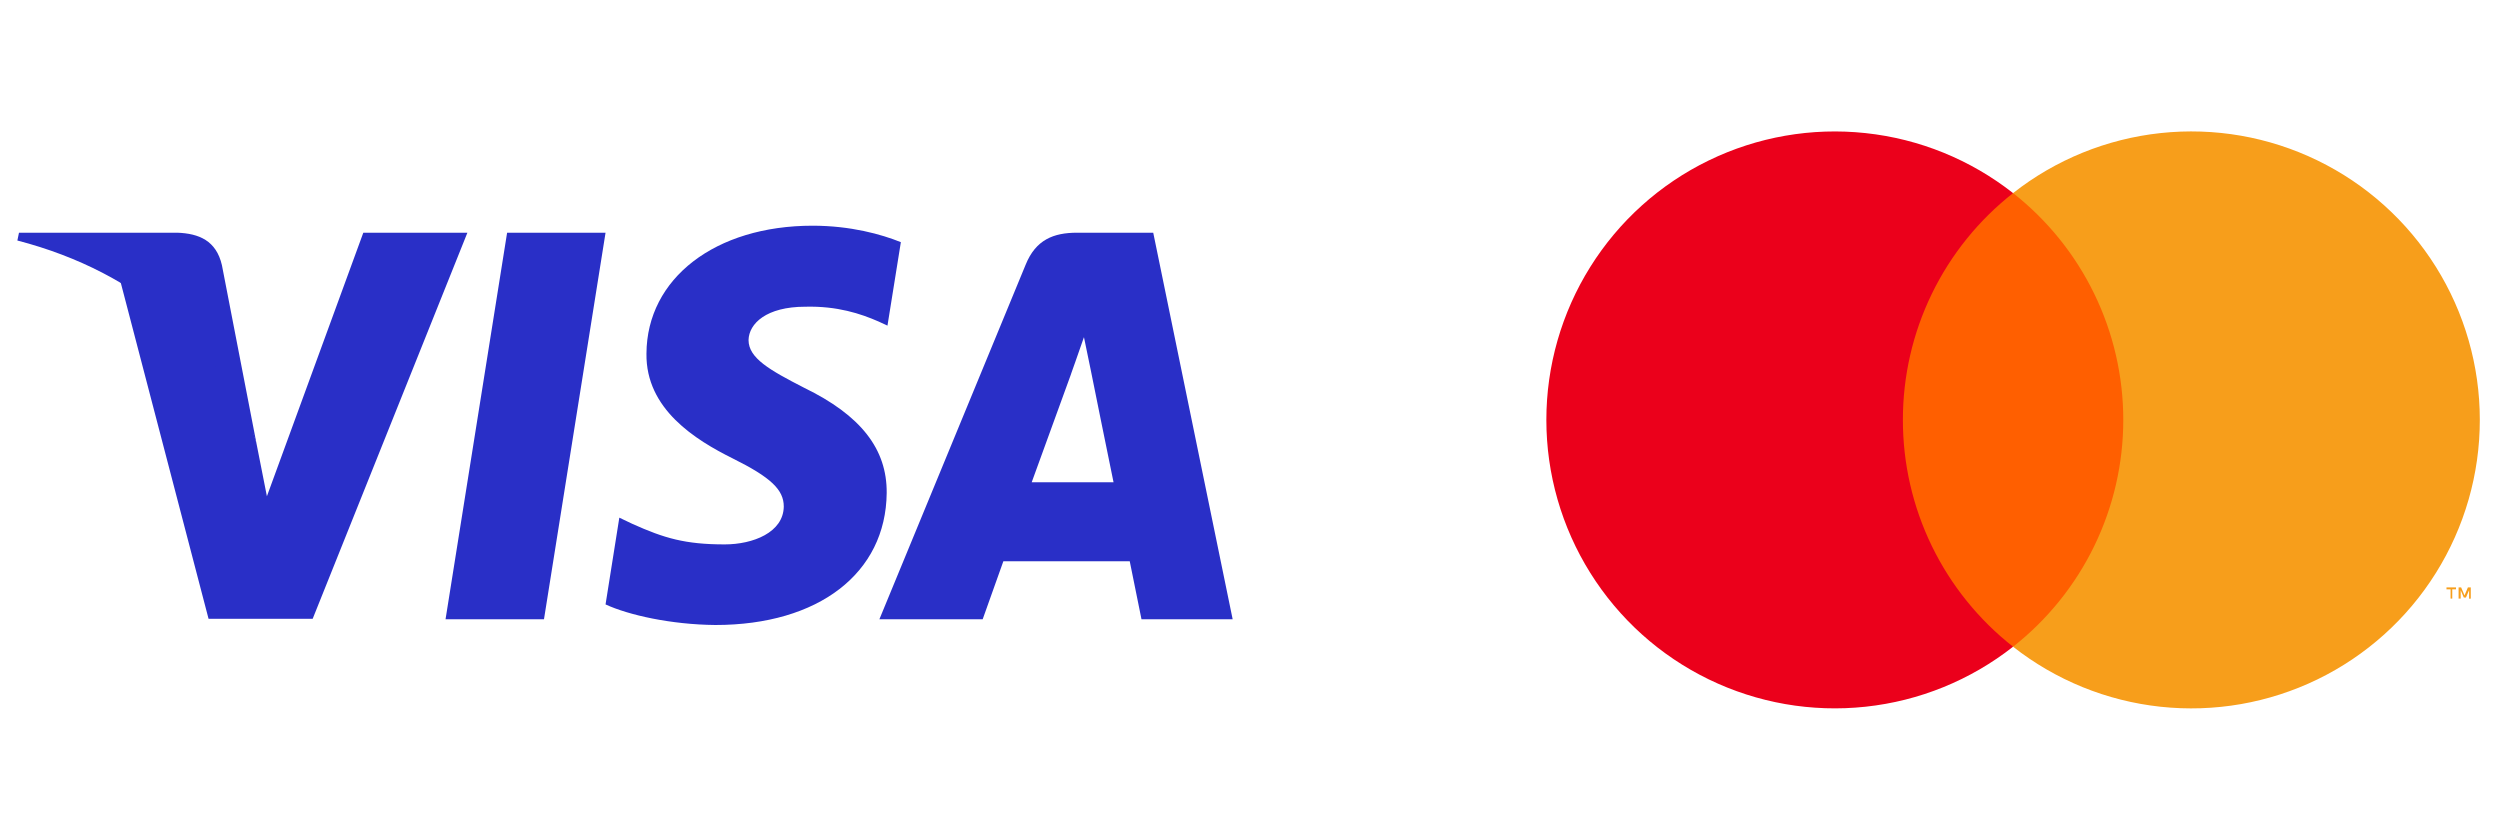
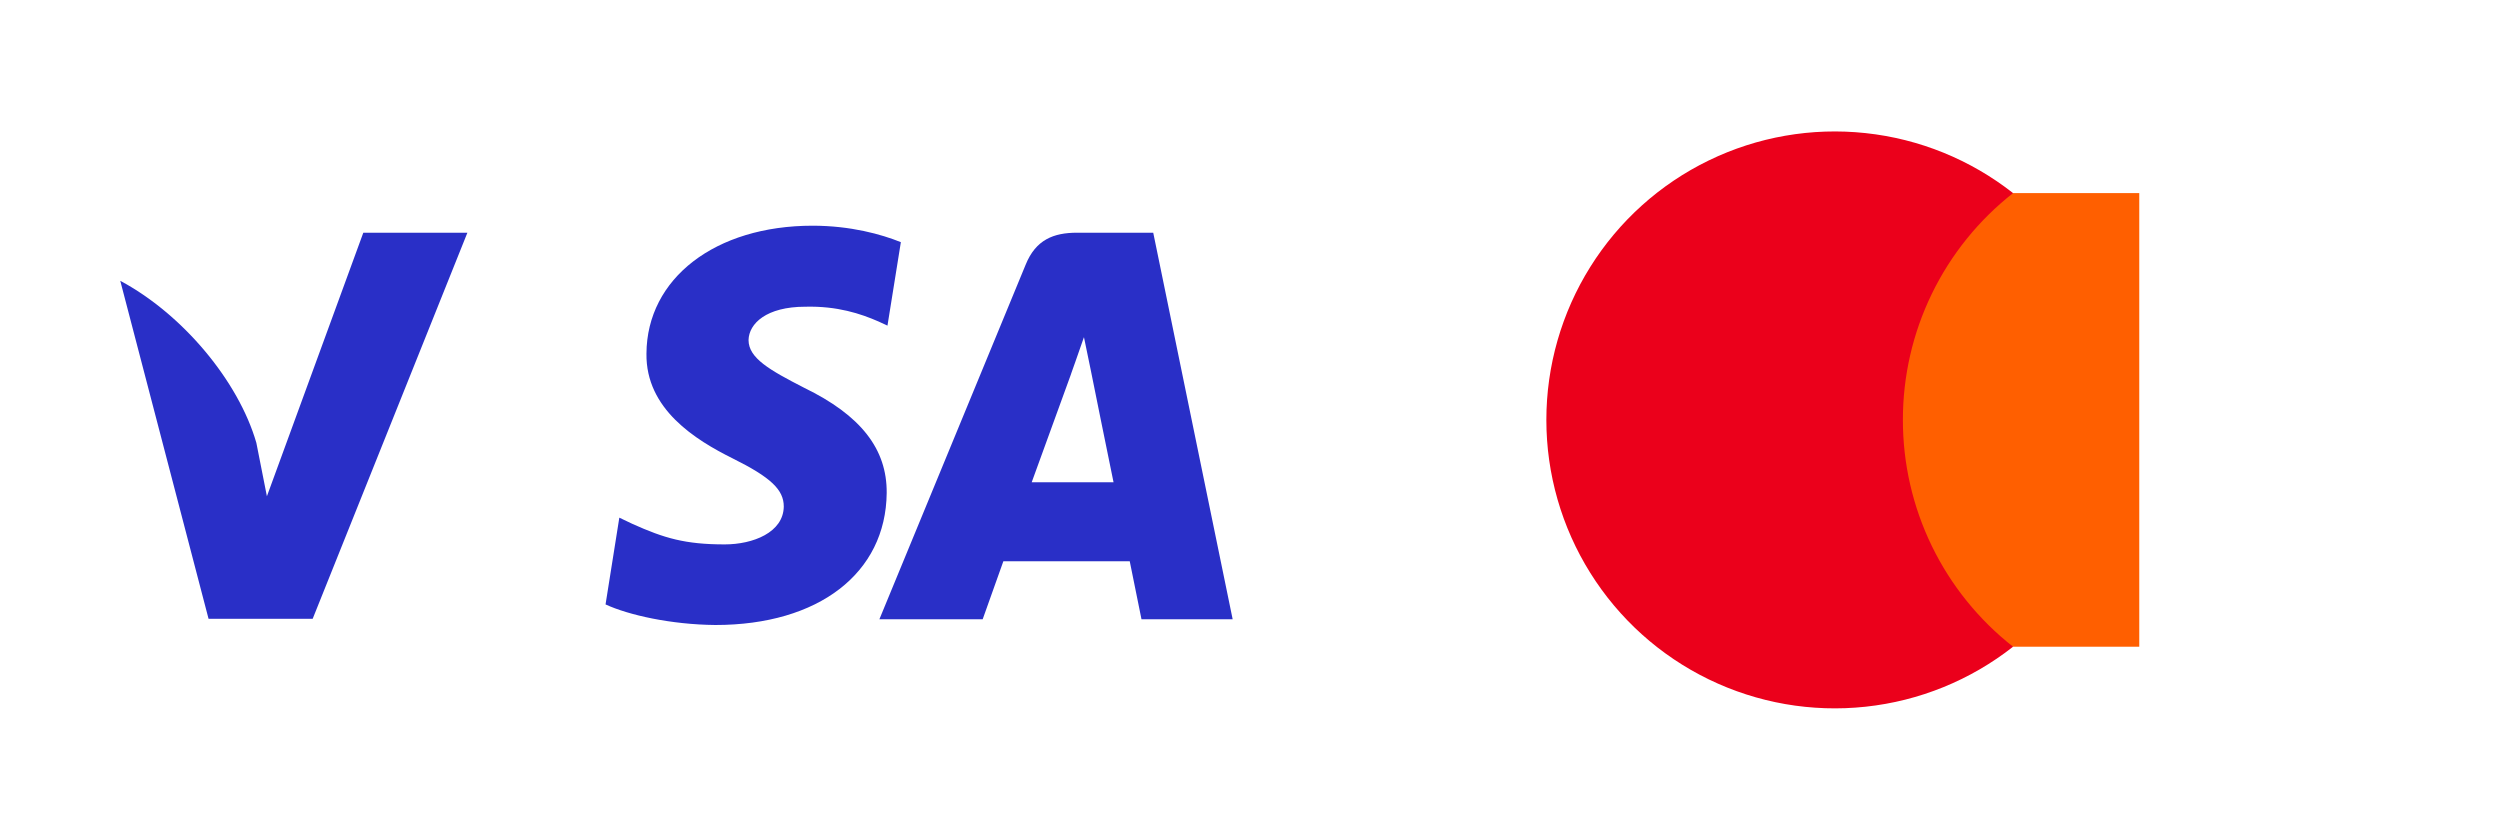
<svg xmlns="http://www.w3.org/2000/svg" width="96" height="32" viewBox="0 0 96 32" fill="none">
-   <path d="M20.889 23.779H17.109L19.473 8.936H23.253L20.889 23.779Z" fill="#292FC7" />
  <path d="M34.593 9.299C33.847 8.998 32.665 8.667 31.202 8.667C27.469 8.667 24.84 10.688 24.824 13.577C24.793 15.709 26.706 16.893 28.137 17.604C29.6 18.331 30.097 18.805 30.097 19.452C30.082 20.447 28.915 20.905 27.827 20.905C26.318 20.905 25.509 20.669 24.28 20.115L23.782 19.878L23.253 23.21C24.14 23.62 25.773 23.984 27.469 24C31.436 24 34.018 22.01 34.049 18.931C34.064 17.241 33.054 15.947 30.876 14.889C29.553 14.21 28.744 13.752 28.744 13.057C28.759 12.425 29.429 11.778 30.921 11.778C32.15 11.746 33.053 12.046 33.737 12.346L34.079 12.504L34.593 9.299Z" fill="#292FC7" />
  <path d="M39.617 18.52C39.929 17.668 41.127 14.367 41.127 14.367C41.111 14.399 41.437 13.499 41.624 12.947L41.888 14.225C41.888 14.225 42.604 17.778 42.76 18.52C42.169 18.52 40.364 18.52 39.617 18.52ZM44.284 8.936H41.36C40.458 8.936 39.773 9.204 39.384 10.167L33.769 23.779H37.735C37.735 23.779 38.388 21.947 38.529 21.552C38.964 21.552 42.822 21.552 43.382 21.552C43.491 22.073 43.833 23.779 43.833 23.779H47.334L44.284 8.936Z" fill="#292FC7" />
  <path d="M13.951 8.936L10.249 19.057L9.844 17.005C9.16 14.636 7.013 12.062 4.618 10.783L8.009 23.763H12.006L17.948 8.936H13.951Z" fill="#292FC7" />
-   <path d="M6.811 8.936H0.729L0.667 9.236C5.411 10.467 8.553 13.437 9.844 17.005L8.522 10.184C8.304 9.235 7.635 8.967 6.811 8.936Z" fill="#292FC7" />
  <path d="M82.148 7.415H72.456V24.834H82.148V7.415Z" fill="#FF5F00" />
  <path d="M73.071 16.126C73.069 14.448 73.449 12.792 74.182 11.283C74.915 9.774 75.982 8.451 77.302 7.415C75.668 6.131 73.705 5.332 71.638 5.111C69.572 4.889 67.485 5.253 65.615 6.162C63.746 7.07 62.17 8.486 61.068 10.248C59.965 12.01 59.38 14.046 59.38 16.125C59.38 18.203 59.965 20.239 61.068 22.001C62.17 23.763 63.746 25.179 65.615 26.087C67.485 26.996 69.572 27.36 71.638 27.138C73.705 26.917 75.668 26.118 77.302 24.834C75.982 23.798 74.916 22.476 74.183 20.968C73.45 19.459 73.07 17.803 73.071 16.126Z" fill="#EB001B" />
-   <path d="M95.225 16.126C95.225 18.204 94.64 20.241 93.537 22.003C92.435 23.765 90.858 25.181 88.989 26.089C87.119 26.997 85.032 27.361 82.965 27.139C80.898 26.917 78.936 26.118 77.302 24.834C78.621 23.797 79.687 22.475 80.42 20.966C81.153 19.457 81.534 17.802 81.534 16.124C81.534 14.447 81.153 12.791 80.42 11.283C79.687 9.774 78.621 8.452 77.302 7.415C78.936 6.13 80.898 5.332 82.965 5.11C85.032 4.888 87.119 5.251 88.989 6.16C90.858 7.068 92.435 8.484 93.537 10.246C94.64 12.008 95.225 14.044 95.225 16.123V16.126Z" fill="#F79E1B" />
-   <path d="M94.167 22.987V22.631H94.311V22.557H93.945V22.631H94.102V22.987H94.167ZM94.878 22.987V22.557H94.767L94.638 22.864L94.508 22.557H94.41V22.987H94.49V22.664L94.61 22.944H94.693L94.813 22.664V22.991L94.878 22.987Z" fill="#F79E1B" />
</svg>